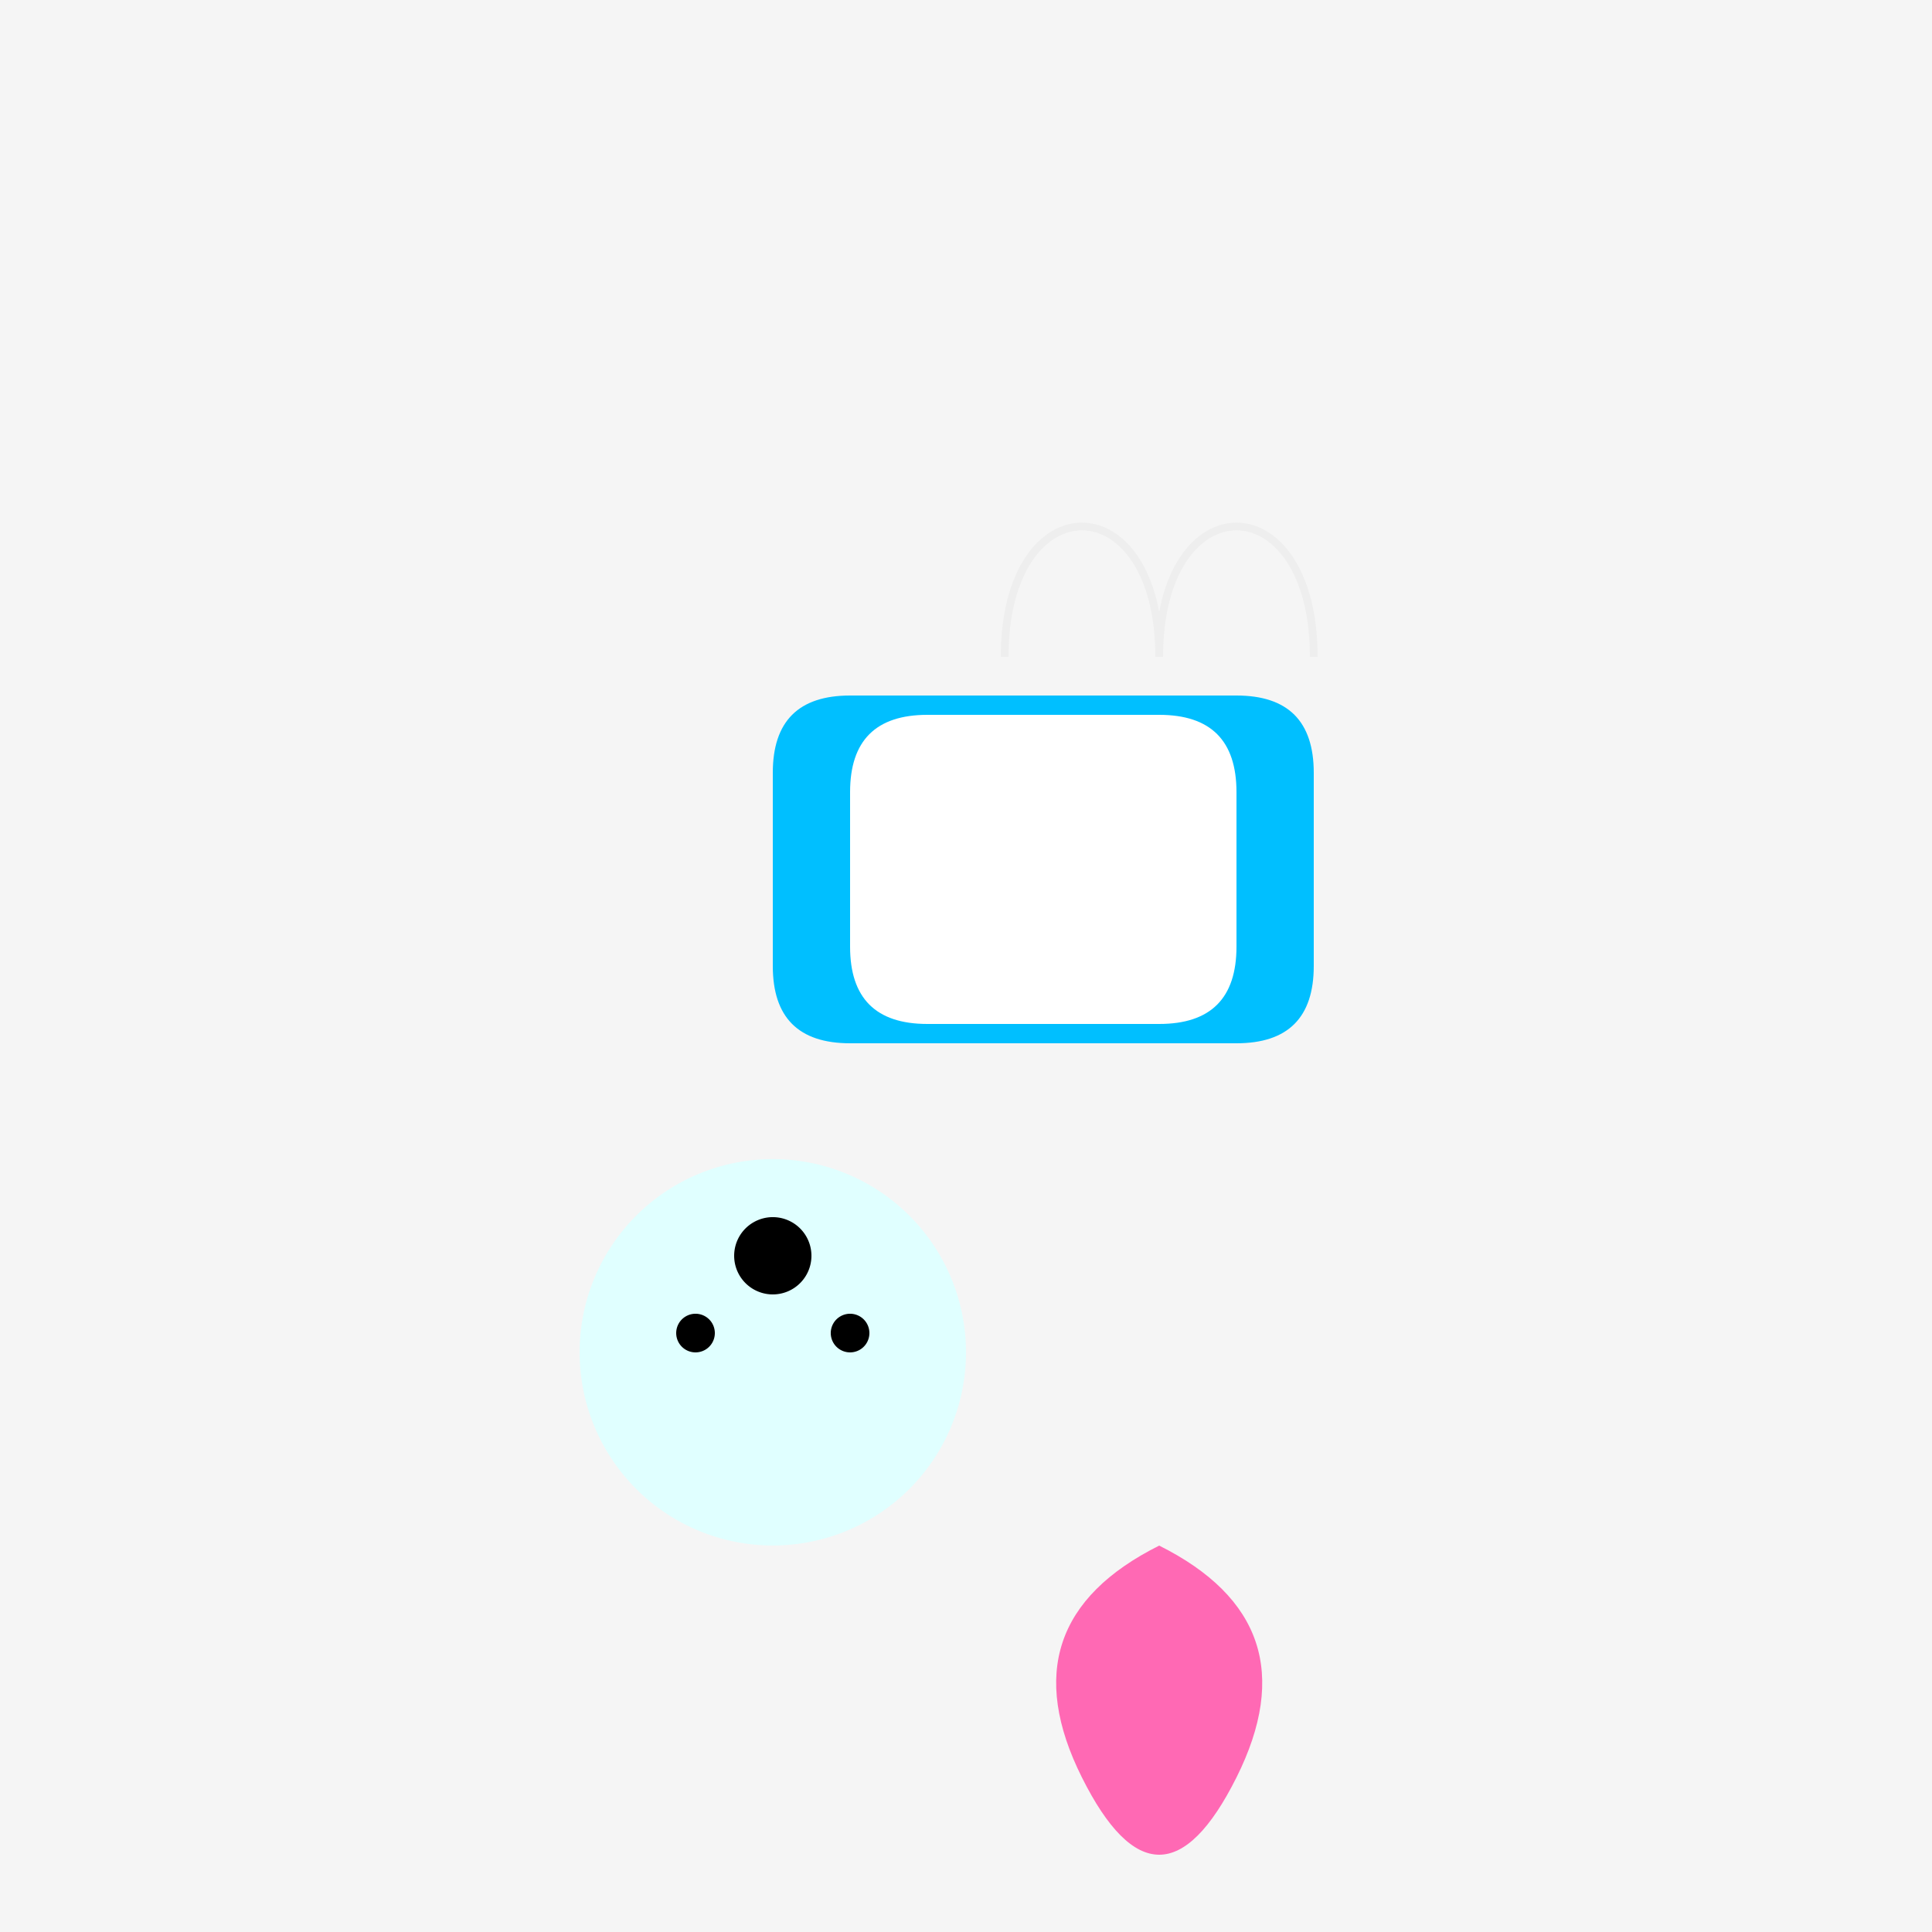
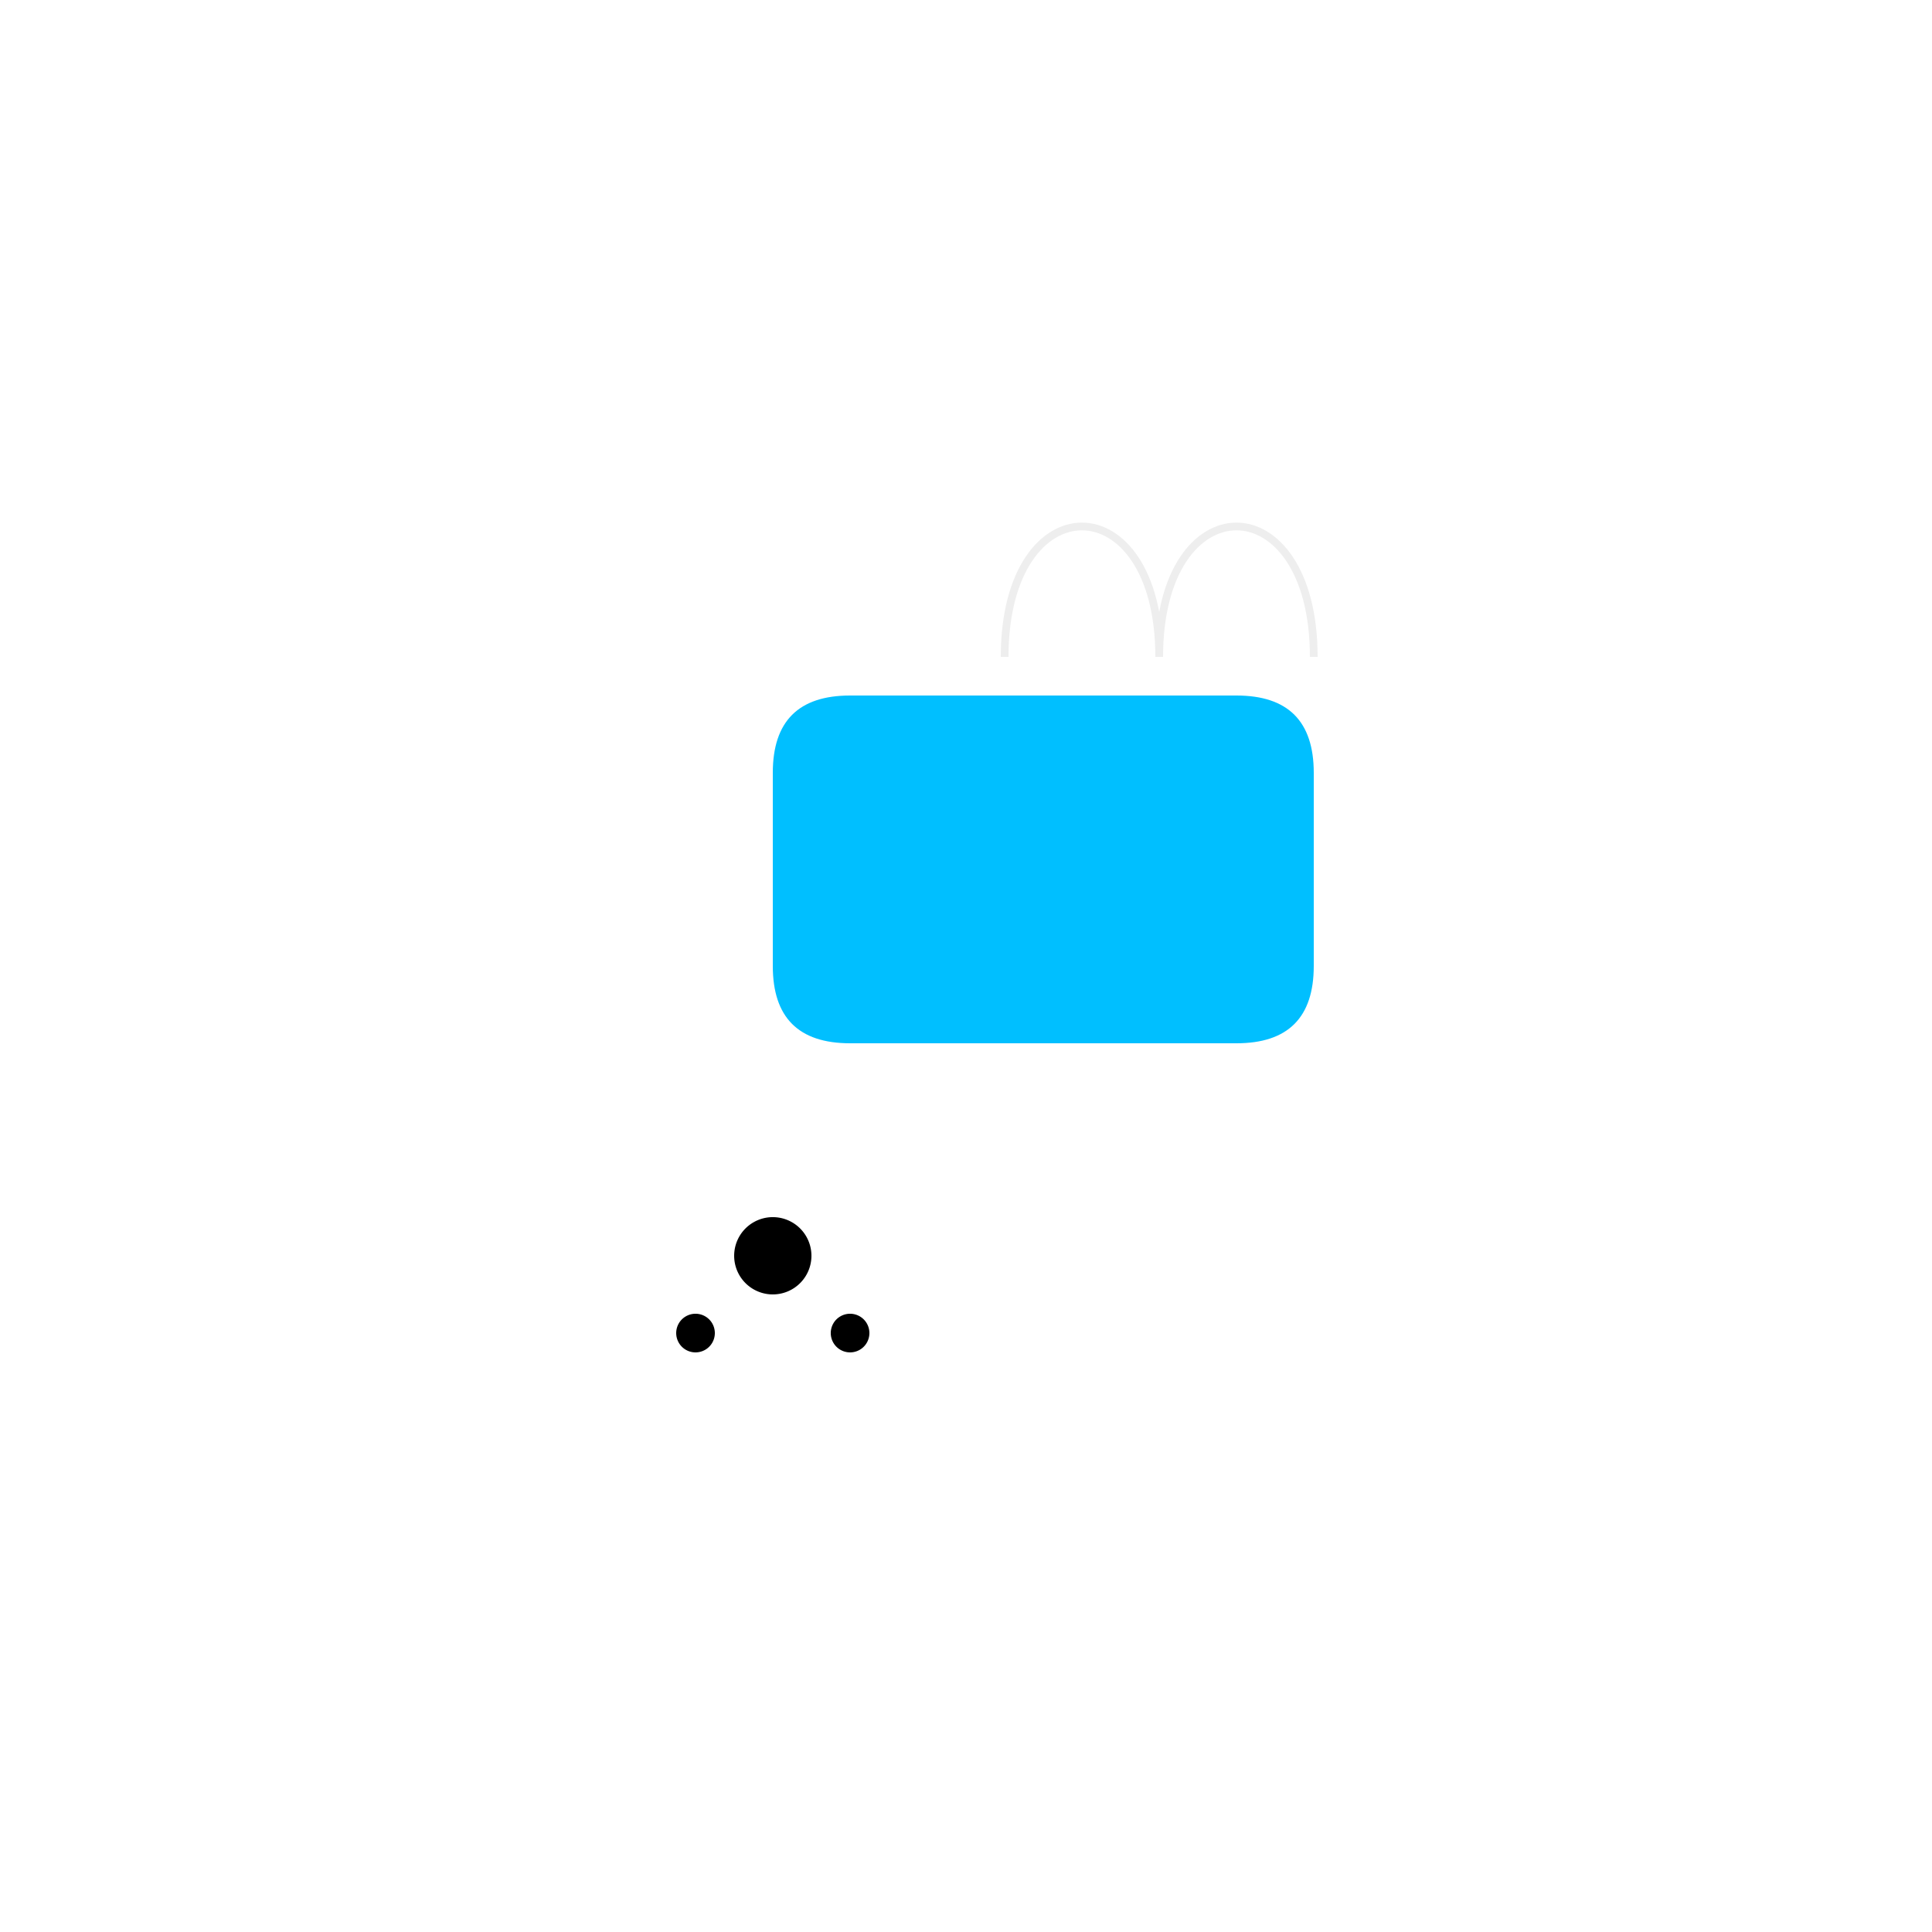
<svg xmlns="http://www.w3.org/2000/svg" width="500" height="500">
  <defs />
  <g>
-     <rect fill="#F5F5F5" stroke="none" x="0" y="0" width="512" height="512" />
    <path fill="#00BFFF" stroke="none" paint-order="stroke fill markers" d=" M 320 180 L 220 180 Q 200 180 200 200 L 200 250 Q 200 270 220 270 L 320 270 Q 340 270 340 250 L 340 200 Q 340 180 320 180" />
-     <path fill="#FFFFFF" stroke="none" paint-order="stroke fill markers" d=" M 300 185 L 240 185 Q 220 185 220 205 L 220 245 Q 220 265 240 265 L 300 265 Q 320 265 320 245 L 320 205 Q 320 185 300 185" />
-     <path fill="#E0FFFF" stroke="none" paint-order="stroke fill markers" d=" M 250 350 A 50 50 0 1 1 250 349.95" />
    <path fill="#000000" stroke="none" paint-order="stroke fill markers" d=" M 210 325 A 10 10 0 1 1 210 324.99" />
    <path fill="#000000" stroke="none" paint-order="stroke fill markers" d=" M 185 345 A 5 5 0 1 1 185 344.995" />
    <path fill="#000000" stroke="none" paint-order="stroke fill markers" d=" M 225 345 A 5 5 0 1 1 225 344.995" />
-     <path fill="#FF69B4" stroke="none" paint-order="stroke fill markers" d=" M 300 400 Q 260 420 280 460 Q 290 480 300 480 Q 310 480 320 460 Q 340 420 300 400" />
    <path fill="none" stroke="#EEEEEE" paint-order="fill stroke markers" d=" M 260 170 C 260 125 300 125 300 170 C 300 125 340 125 340 170" stroke-miterlimit="10" stroke-width="2" stroke-dasharray="" />
  </g>
</svg>